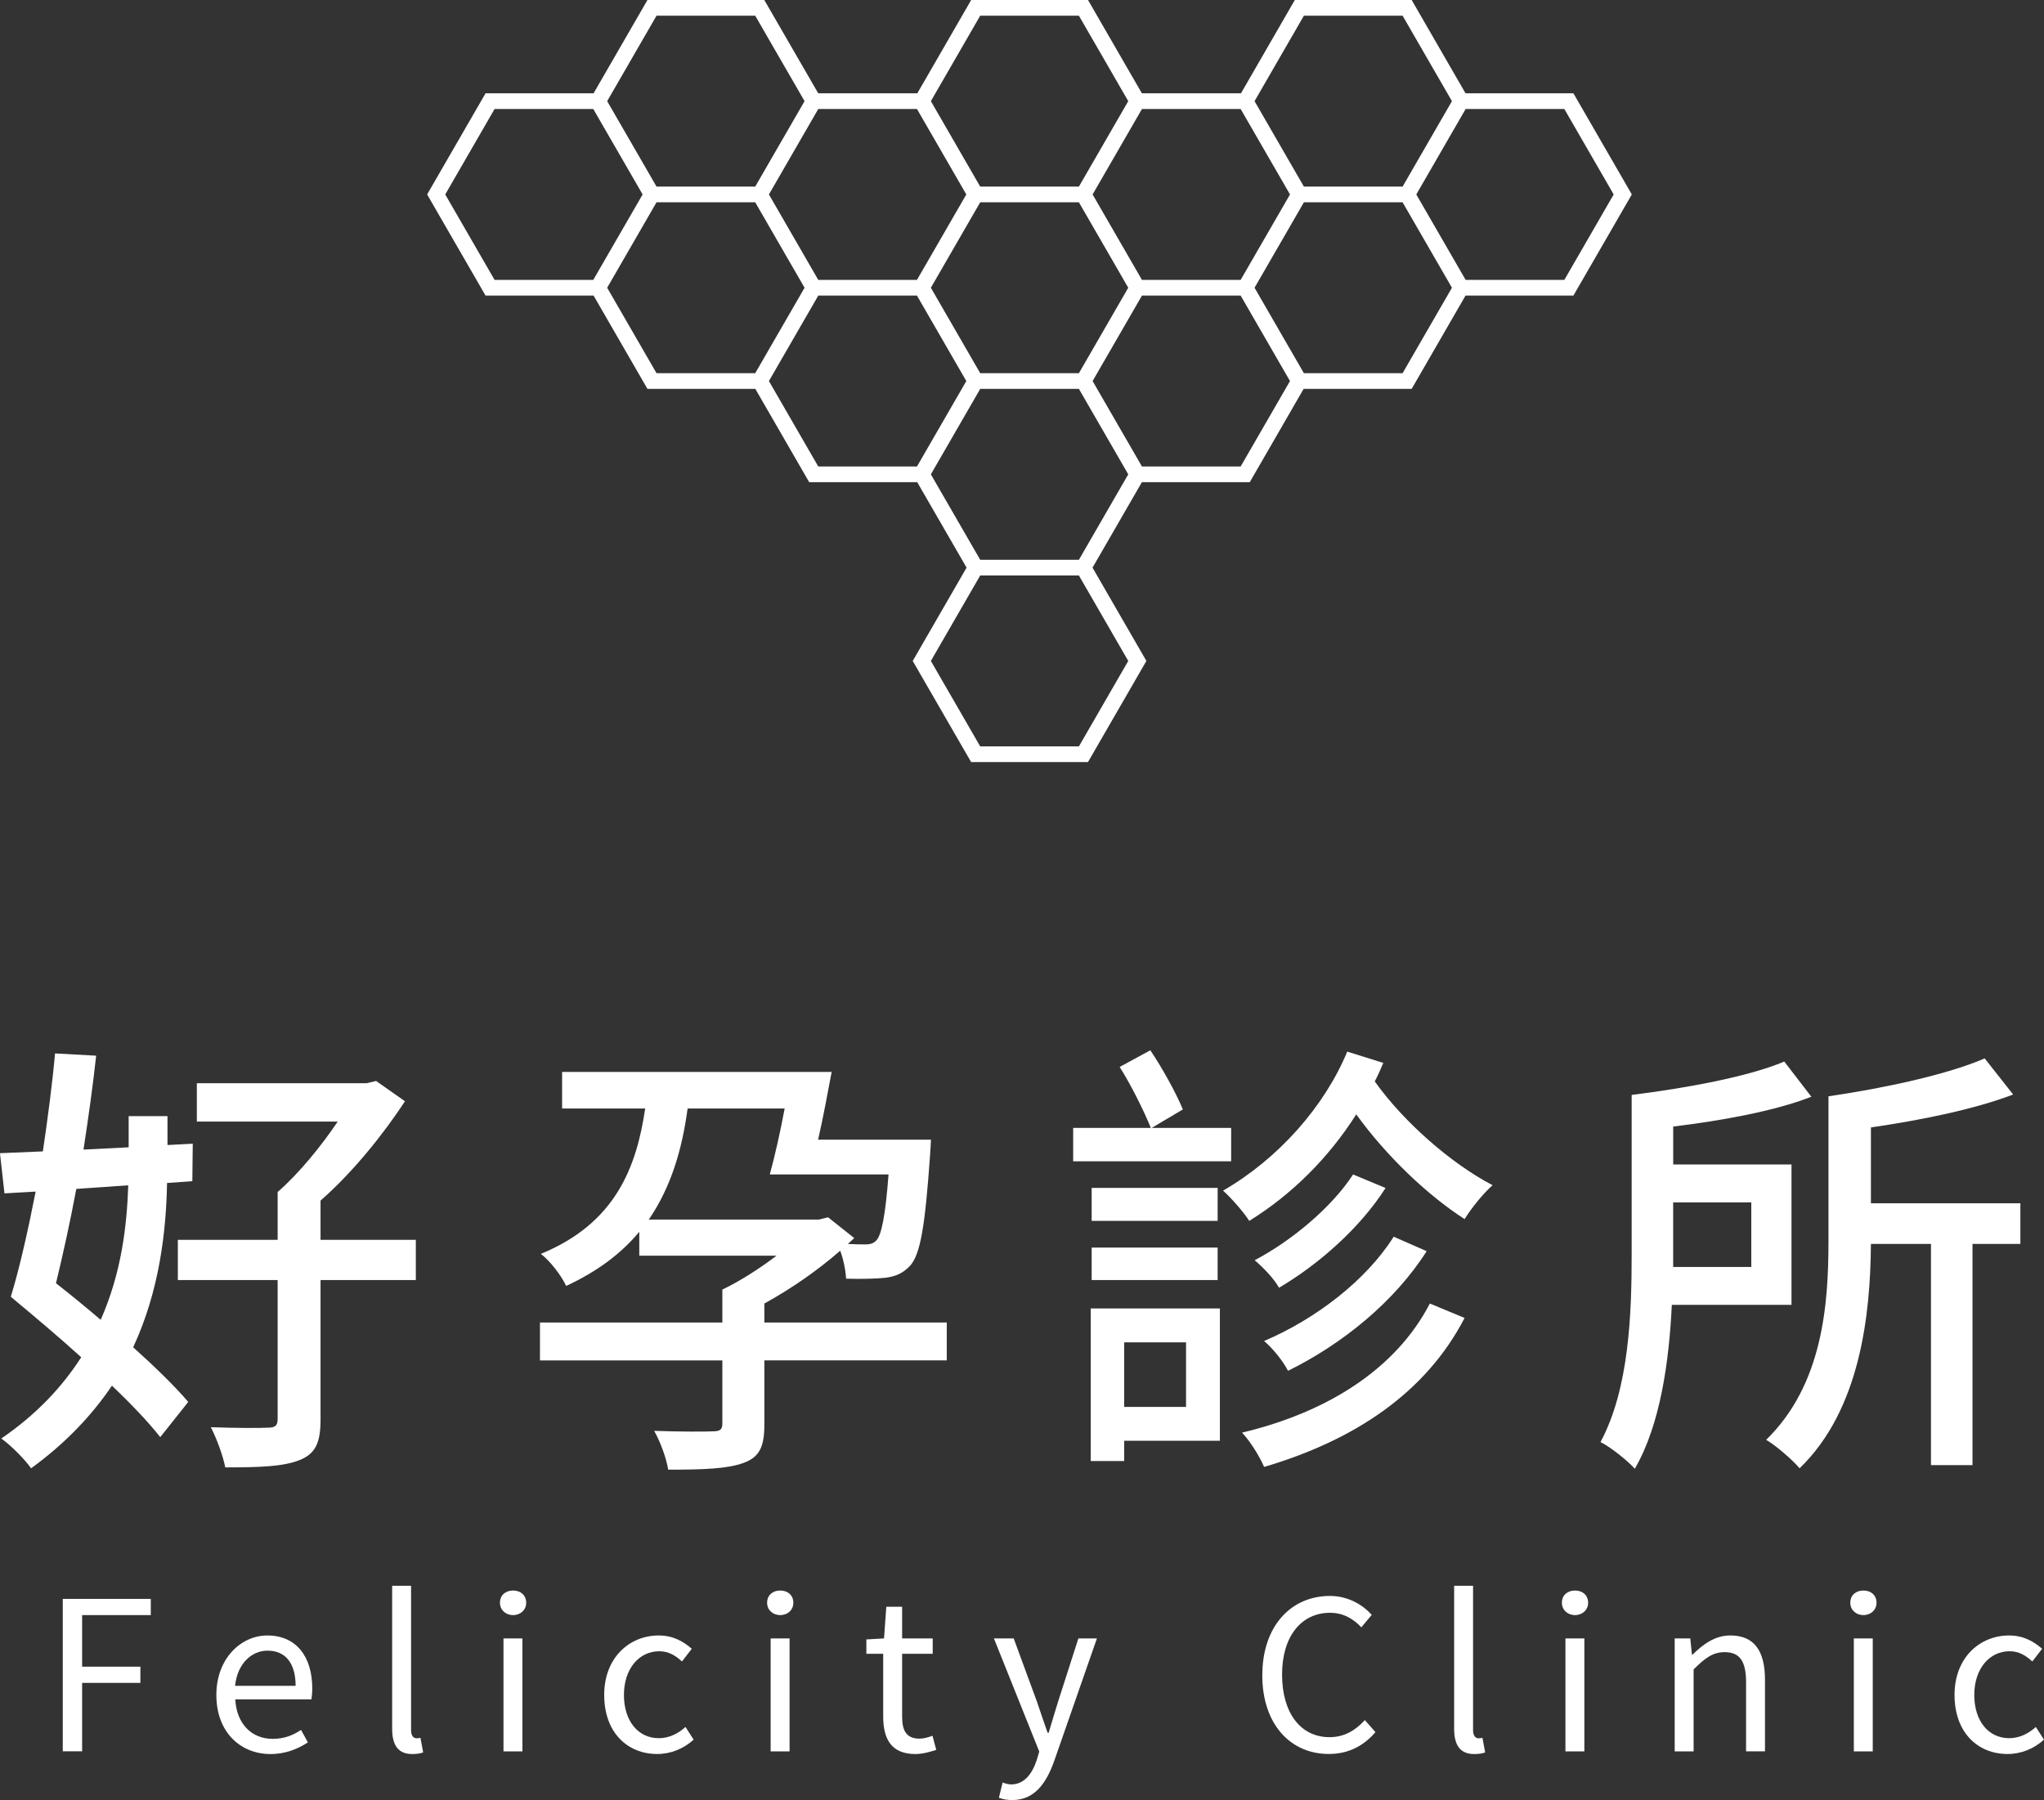
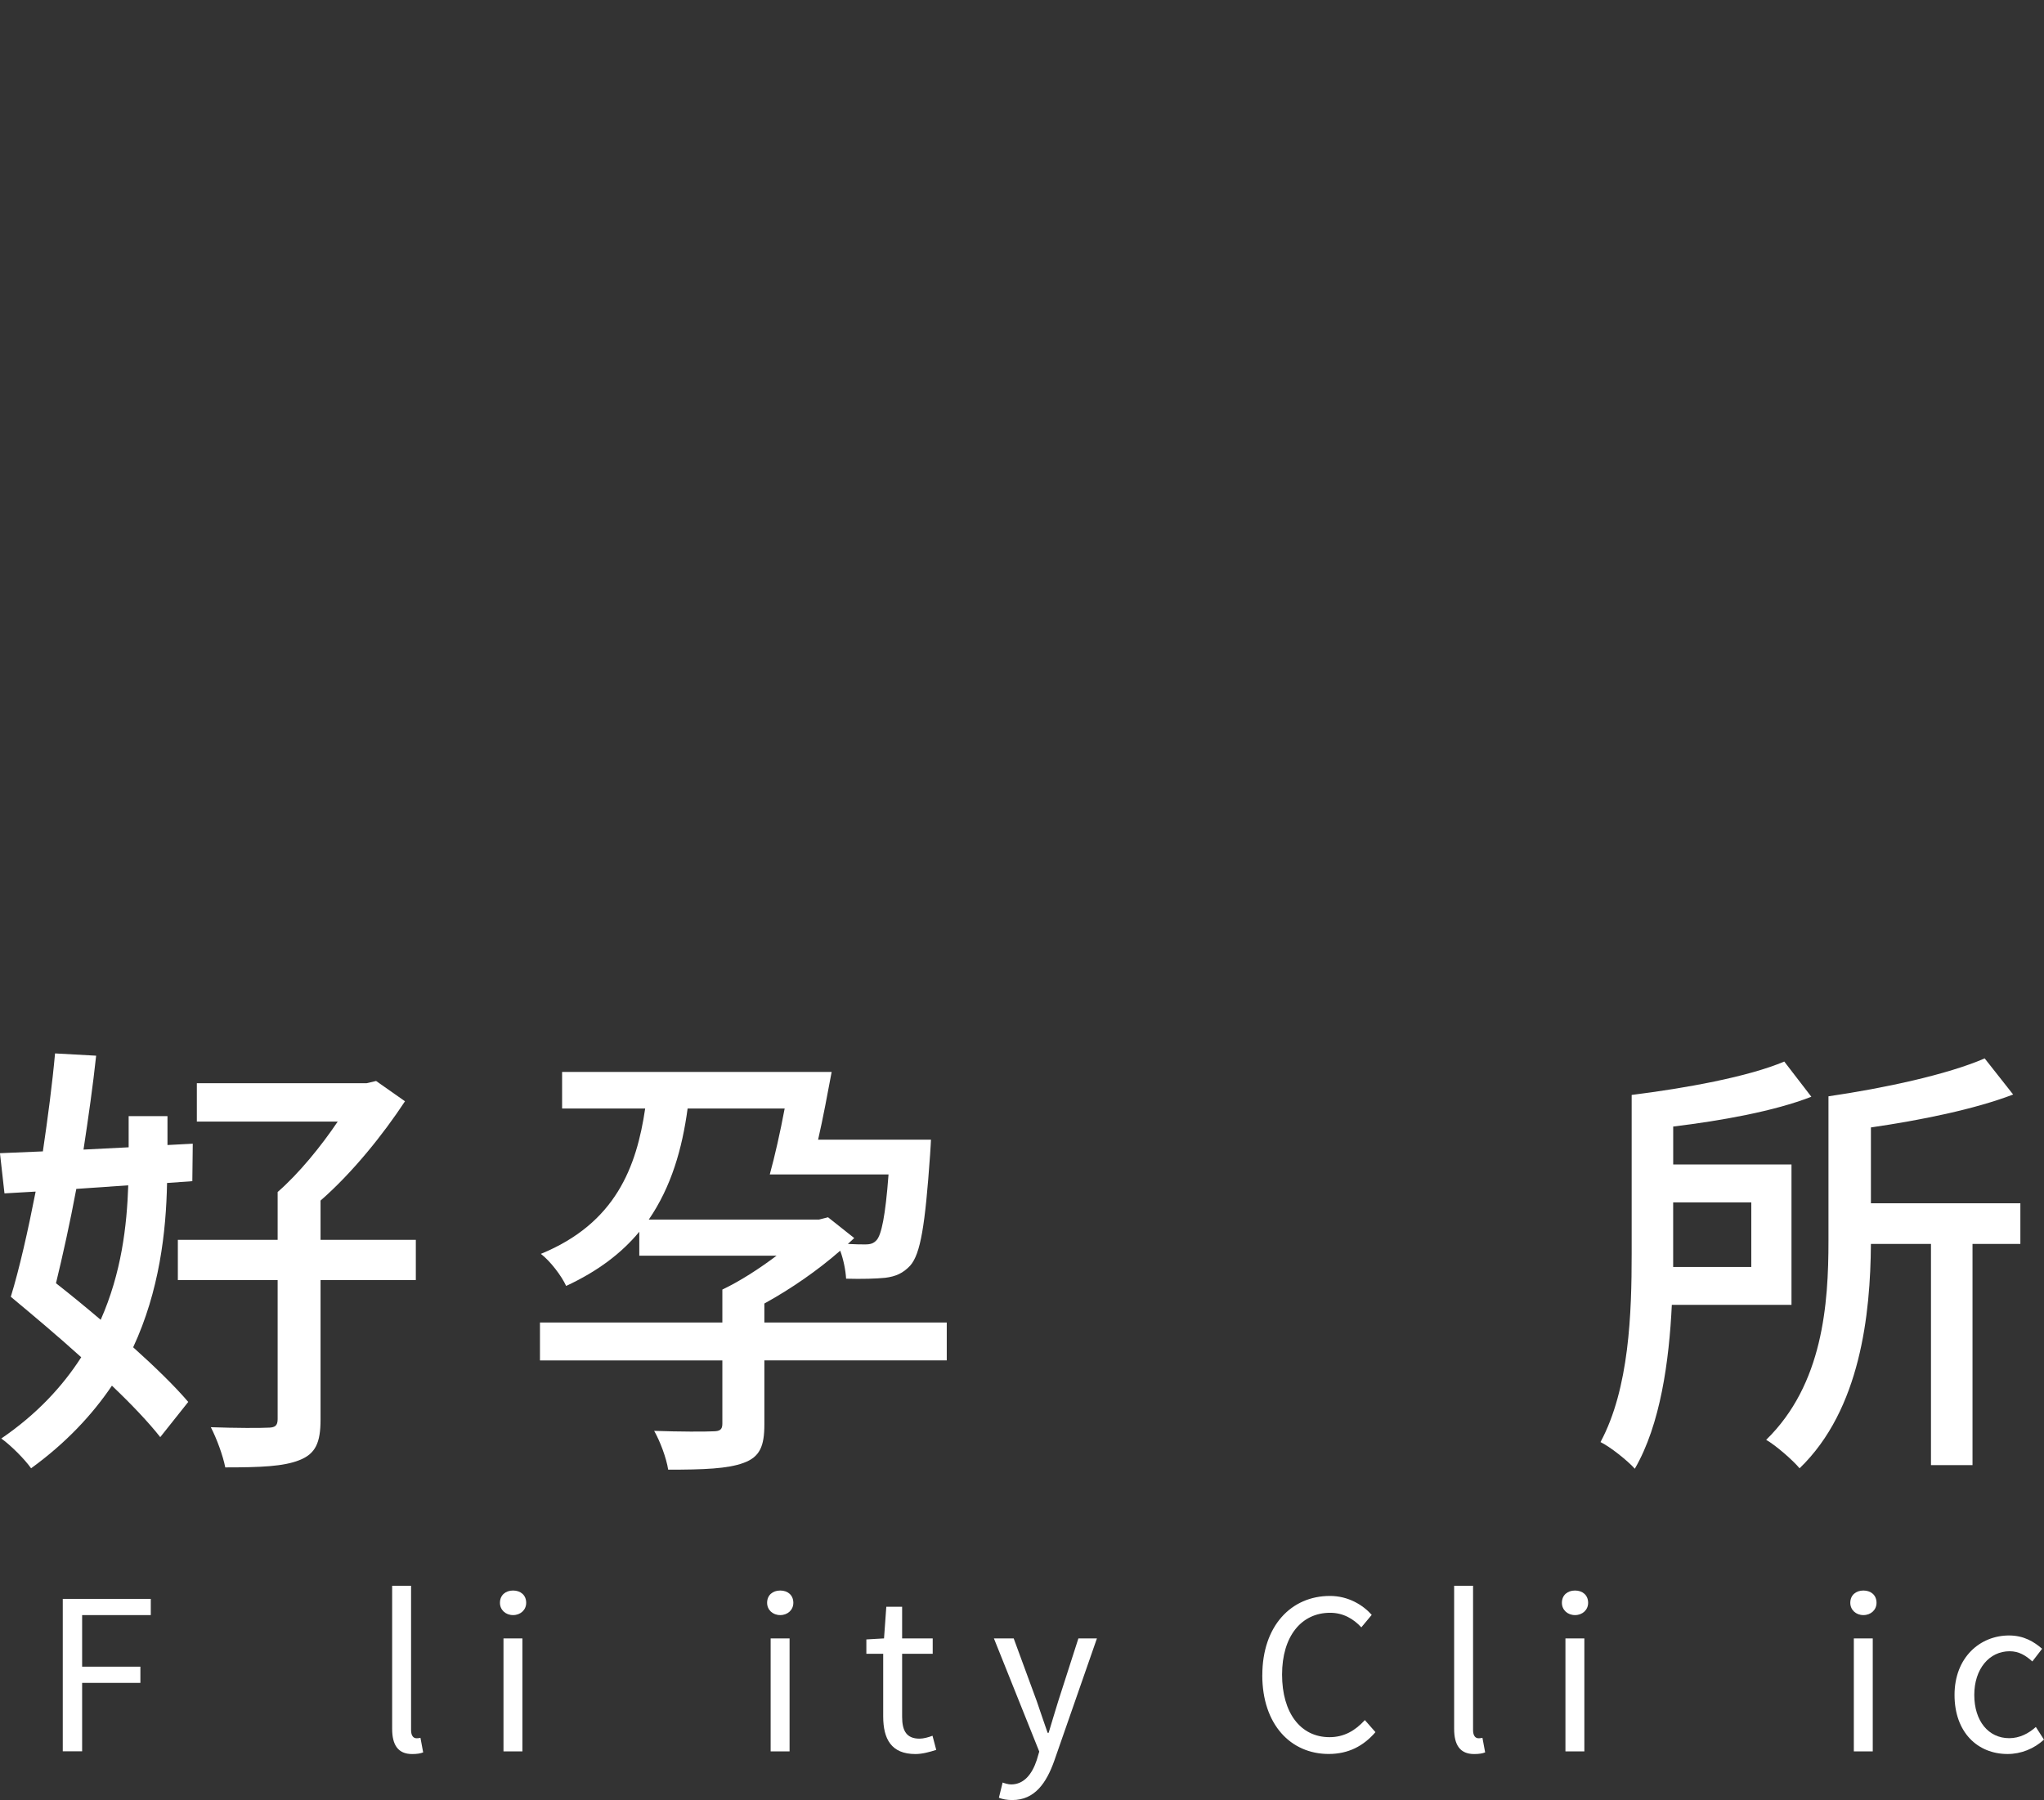
<svg xmlns="http://www.w3.org/2000/svg" id="b" viewBox="0 0 520.65 458.59">
  <rect x="0" y="0" width="520.65" height="458.59" fill="#333333" stroke="none" />
  <defs>
    <style>.d{fill:#fff;stroke-width:0px;}</style>
  </defs>
  <g id="c">
    <path class="d" d="M42.55,301.39c-.23,12.42-1.95,27.49-8.63,41.86,5.64,5.06,10.7,10.01,14.03,13.92l-7.13,8.97c-2.99-3.8-7.36-8.4-12.31-13.11-5.06,7.48-11.73,14.61-20.59,21.05-1.61-2.3-5.18-5.87-7.59-7.59,9.09-6.21,15.64-13.34,20.36-20.7-6.1-5.52-12.42-10.81-17.94-15.41,2.19-7.13,4.37-16.79,6.33-26.8l-7.94.46-1.15-10.24,10.93-.46c1.27-8.62,2.41-17.25,3.1-24.96l10.47.58c-.8,7.48-1.96,15.64-3.22,23.92l11.5-.58v-7.94h9.89v7.36l6.44-.34-.11,9.55-6.44.46ZM19.44,302.89c-1.61,8.62-3.45,16.91-5.18,24.04,3.68,2.88,7.59,6.09,11.39,9.32,5.29-11.96,6.67-23.92,7.02-34.27l-13.23.92ZM105.92,326.12h-24.27v35.54c0,5.87-1.26,8.74-5.41,10.35-4.03,1.61-9.89,1.84-18.86,1.84-.58-2.99-2.19-7.36-3.68-10.24,6.33.23,12.77.23,14.49.12,1.84,0,2.53-.46,2.53-2.19v-35.42h-25.42v-10.24h25.42v-12.19c5.41-4.71,11.04-11.62,15.3-17.94h-35.88v-9.78h43.24l2.42-.57,7.36,5.17c-5.52,8.4-13.34,18.17-21.51,25.3v10h24.27v10.24Z" />
    <path class="d" d="M241.16,346.59h-46.46v16.33c0,5.52-1.15,8.28-5.29,9.78-4.03,1.5-10.12,1.73-19.21,1.73-.46-2.99-2.07-7.25-3.57-9.89,6.44.23,13.11.23,14.95.12,1.84,0,2.42-.46,2.42-1.96v-16.1h-46.46v-9.66h46.46v-8.4c4.6-2.18,9.54-5.41,13.8-8.62h-34.96v-6.1c-4.49,5.41-10.47,10.01-18.63,13.8-1.15-2.53-4.03-6.33-6.44-8.17,19.09-7.82,24.38-22.2,26.57-37.03h-21.16v-9.32h68.66c-1.04,5.52-2.18,11.73-3.45,17.25h28.75s-.12,2.53-.23,3.91c-1.26,17.94-2.42,25.19-5.06,28.18-1.84,1.96-3.68,2.76-6.33,3.1-2.18.23-5.98.35-10,.23-.12-2.19-.69-4.95-1.5-7.13-5.64,4.94-12.42,9.66-19.32,13.46v4.83h46.46v9.66ZM175.15,282.42c-1.38,10.24-4.14,19.9-9.89,28.29h43.36l2.3-.58,6.67,5.29-1.61,1.5c1.96.12,3.45.12,4.37.12,1.38,0,2.18-.23,2.99-1.15,1.15-1.38,2.18-5.87,2.99-16.68h-30.25c1.27-4.6,2.65-10.7,3.79-16.79h-24.73Z" />
-     <path class="d" d="M313.61,295.87h-40.25v-8.51h19.78c-1.72-4.25-4.95-10.81-7.94-15.53l7.82-4.25c3.22,4.83,6.56,10.92,8.28,15.07l-7.94,4.71h20.24v8.51ZM310.73,367.06h-24.38v5.17h-8.51v-38.87h32.89v33.7ZM310.16,311.05h-32.09v-8.4h32.09v8.4ZM278.07,317.84h32.09v8.28h-32.09v-8.28ZM286.35,341.99v16.45h15.76v-16.45h-15.76ZM352.36,270.8c-.69,1.61-1.38,3.22-2.18,4.71,7.36,10.35,19.44,20.93,30.02,26.45-2.3,1.96-5.52,5.98-7.13,8.63-9.32-5.98-19.9-15.99-27.6-26.68-7.02,11.04-16.33,20.36-27.26,27.14-1.38-2.19-4.6-5.87-6.67-7.71,14.15-8.17,25.88-21.51,31.63-35.42l9.2,2.88ZM373.06,335.78c-9.89,19.09-28.06,31.17-51.06,37.95-1.15-2.64-3.45-6.44-5.63-8.74,21.74-5.17,39.22-16.22,47.84-32.89l8.86,3.68ZM352.94,302.66c-6.55,10.24-17.02,19.44-27.14,25.42-1.27-2.3-4.03-5.17-6.21-7.01,9.2-4.83,19.55-13.34,25.07-21.85l8.28,3.45ZM363.4,318.76c-8.17,12.88-21.51,23.69-35.31,30.48-1.27-2.42-3.68-5.52-6.1-7.59,13-5.52,25.99-15.41,33.01-26.57l8.4,3.68Z" />
    <path class="d" d="M425.85,332.44c-.69,14.26-2.88,30.48-9.43,41.75-1.84-2.07-6.33-5.63-8.74-6.79,7.36-13.69,7.94-33.01,7.94-47.96v-40.48c13.69-1.72,29.67-4.6,38.87-8.51l6.9,8.97c-9.43,3.68-22.89,6.1-35.19,7.59v9.66h30.13v35.77h-30.48ZM426.19,306.34v16.45h19.9v-16.45h-19.9ZM514.63,316.92h-12.19v56.35h-10.58v-56.35h-15.3c-.12,17.83-2.65,42.21-18.17,57.16-1.72-2.07-6.09-5.87-8.51-7.25,14.49-14.15,15.87-34.62,15.87-50.72v-36.8c14.15-2.07,30.25-5.52,39.79-9.66l7.25,9.2c-9.89,3.79-23.58,6.55-36.23,8.39v19.32h38.07v10.35Z" />
    <path class="d" d="M15.99,407.35h22.42v4.13h-17.49v13.14h14.84v4.13h-14.84v17.43h-4.93v-38.84Z" />
-     <path class="d" d="M55.11,431.83c0-9.33,6.31-15.16,12.98-15.16,7.31,0,11.45,5.3,11.45,13.51,0,1.06-.11,2.07-.21,2.76h-19.4c.32,6.15,4.08,10.07,9.54,10.07,2.81,0,5.09-.85,7.21-2.28l1.75,3.18c-2.54,1.64-5.62,2.97-9.54,2.97-7.63,0-13.78-5.56-13.78-15.05ZM75.3,429.5c0-5.83-2.65-8.96-7.15-8.96-4.08,0-7.68,3.29-8.27,8.96h15.42Z" />
    <path class="d" d="M99.89,440.47v-36.46h4.82v36.78c0,1.48.64,2.07,1.38,2.07.26,0,.48,0,1.01-.11l.69,3.71c-.69.27-1.54.42-2.81.42-3.6,0-5.09-2.33-5.09-6.41Z" />
    <path class="d" d="M127.35,408.35c0-1.96,1.43-3.13,3.34-3.13s3.34,1.17,3.34,3.13c0,1.8-1.43,3.13-3.34,3.13s-3.34-1.33-3.34-3.13ZM128.25,417.42h4.82v28.78h-4.82v-28.78Z" />
-     <path class="d" d="M153.9,431.83c0-9.59,6.52-15.16,13.88-15.16,3.76,0,6.36,1.59,8.43,3.39l-2.49,3.23c-1.7-1.54-3.44-2.6-5.78-2.6-5.19,0-9.01,4.5-9.01,11.13s3.6,11.02,8.9,11.02c2.65,0,4.98-1.22,6.78-2.86l2.07,3.23c-2.54,2.33-5.83,3.66-9.27,3.66-7.63,0-13.51-5.51-13.51-15.05Z" />
    <path class="d" d="M195.4,408.35c0-1.96,1.43-3.13,3.34-3.13s3.34,1.17,3.34,3.13c0,1.8-1.43,3.13-3.34,3.13s-3.34-1.33-3.34-3.13ZM196.3,417.42h4.82v28.78h-4.82v-28.78Z" />
    <path class="d" d="M224.97,437.29v-15.95h-4.29v-3.66l4.5-.26.58-8.06h4.03v8.06h7.79v3.92h-7.79v16.06c0,3.55,1.11,5.56,4.45,5.56,1.01,0,2.33-.37,3.29-.74l.95,3.6c-1.64.53-3.55,1.06-5.3,1.06-6.15,0-8.21-3.82-8.21-9.59Z" />
    <path class="d" d="M254.44,458.01l.95-3.87c.58.21,1.43.48,2.17.48,3.29,0,5.35-2.65,6.52-6.2l.64-2.17-11.55-28.83h5.04l5.88,16c.85,2.49,1.85,5.46,2.76,8.05h.26c.79-2.6,1.64-5.51,2.44-8.05l5.14-16h4.72l-10.86,31.16c-2.01,5.67-4.98,10.02-10.7,10.02-1.38,0-2.49-.21-3.39-.58Z" />
    <path class="d" d="M321.54,426.79c0-12.56,7.37-20.19,17.22-20.19,4.72,0,8.43,2.33,10.65,4.82l-2.65,3.18c-2.01-2.17-4.61-3.71-7.95-3.71-7.37,0-12.24,6.04-12.24,15.74s4.66,15.95,12.08,15.95c3.71,0,6.52-1.64,9.01-4.35l2.7,3.07c-3.07,3.55-6.89,5.56-11.92,5.56-9.64,0-16.91-7.47-16.91-20.08Z" />
    <path class="d" d="M370.4,440.47v-36.46h4.82v36.78c0,1.48.64,2.07,1.38,2.07.26,0,.48,0,1.01-.11l.69,3.71c-.69.27-1.54.42-2.81.42-3.6,0-5.09-2.33-5.09-6.41Z" />
    <path class="d" d="M397.85,408.35c0-1.96,1.43-3.13,3.34-3.13s3.34,1.17,3.34,3.13c0,1.8-1.43,3.13-3.34,3.13s-3.34-1.33-3.34-3.13ZM398.75,417.42h4.82v28.78h-4.82v-28.78Z" />
-     <path class="d" d="M426.58,417.42h3.97l.42,4.13h.16c2.76-2.7,5.72-4.88,9.65-4.88,6.04,0,8.8,3.92,8.8,11.29v18.23h-4.82v-17.59c0-5.41-1.64-7.68-5.46-7.68-2.97,0-4.98,1.48-7.9,4.4v20.88h-4.82v-28.78Z" />
    <path class="d" d="M471.31,408.35c0-1.96,1.43-3.13,3.34-3.13s3.34,1.17,3.34,3.13c0,1.8-1.43,3.13-3.34,3.13s-3.34-1.33-3.34-3.13ZM472.21,417.42h4.82v28.78h-4.82v-28.78Z" />
    <path class="d" d="M497.86,431.83c0-9.59,6.52-15.16,13.88-15.16,3.76,0,6.36,1.59,8.43,3.39l-2.49,3.23c-1.7-1.54-3.44-2.6-5.78-2.6-5.19,0-9.01,4.5-9.01,11.13s3.6,11.02,8.9,11.02c2.65,0,4.98-1.22,6.78-2.86l2.07,3.23c-2.54,2.33-5.83,3.66-9.27,3.66-7.63,0-13.51-5.51-13.51-15.05Z" />
-     <path class="d" d="M415.66,49.54l-14.88-25.77h-27.48l-13.72-23.77h-29.76l-13.72,23.77h-25.24l-13.72-23.77h-29.76l-13.72,23.77h-25.24L194.68,0h-29.76l-13.72,23.77h-27.52l-14.88,25.77,14.88,25.77h27.52l13.72,23.77h27.48l13.72,23.77h27.52l12.57,21.77-13.72,23.77,14.88,25.77h29.76l14.88-25.77-13.72-23.77,12.57-21.77h27.48l13.72-23.77h27.52l13.72-23.77h27.48l14.88-25.77ZM332.13,4h25.14l12.57,21.77-12.57,21.77h-25.14l-12.57-21.77,12.57-21.77ZM208.43,71.31l-12.57-21.77,12.57-21.77h25.14l12.57,21.77-12.57,21.77h-25.14ZM249.68,95.08l-12.57-21.77,12.57-21.77h25.14l12.57,21.77-12.57,21.77h-25.14ZM290.88,71.31l-12.57-21.77,12.57-21.77h25.14l12.57,21.77-12.57,21.77h-25.14ZM249.68,4h25.14l12.57,21.77-12.57,21.77h-25.14l-12.57-21.77,12.57-21.77ZM167.23,4h25.14l12.57,21.77-12.57,21.77h-25.14l-12.57-21.77,12.57-21.77ZM113.41,49.54l12.57-21.77h25.14l12.57,21.77-12.57,21.77h-25.14l-12.57-21.77ZM154.66,73.31l12.57-21.77h25.14l12.57,21.77-12.57,21.77h-25.14l-12.57-21.77ZM195.86,97.08l12.57-21.77h25.14l12.57,21.77-12.57,21.77h-25.14l-12.57-21.77ZM274.82,190.16h-25.14l-12.57-21.77,12.57-21.77h25.14l12.57,21.77-12.57,21.77ZM274.82,142.62h-25.14l-12.57-21.77,12.57-21.77h25.14l12.57,21.77-12.57,21.77ZM316.02,118.85h-25.14l-12.57-21.77,12.57-21.77h25.14l12.57,21.77-12.57,21.77ZM357.27,95.08h-25.14l-12.57-21.77,12.57-21.77h25.14l12.57,21.77-12.57,21.77ZM373.33,71.31l-12.57-21.77,12.57-21.77h25.14l12.57,21.77-12.57,21.77h-25.14Z" />
  </g>
</svg>